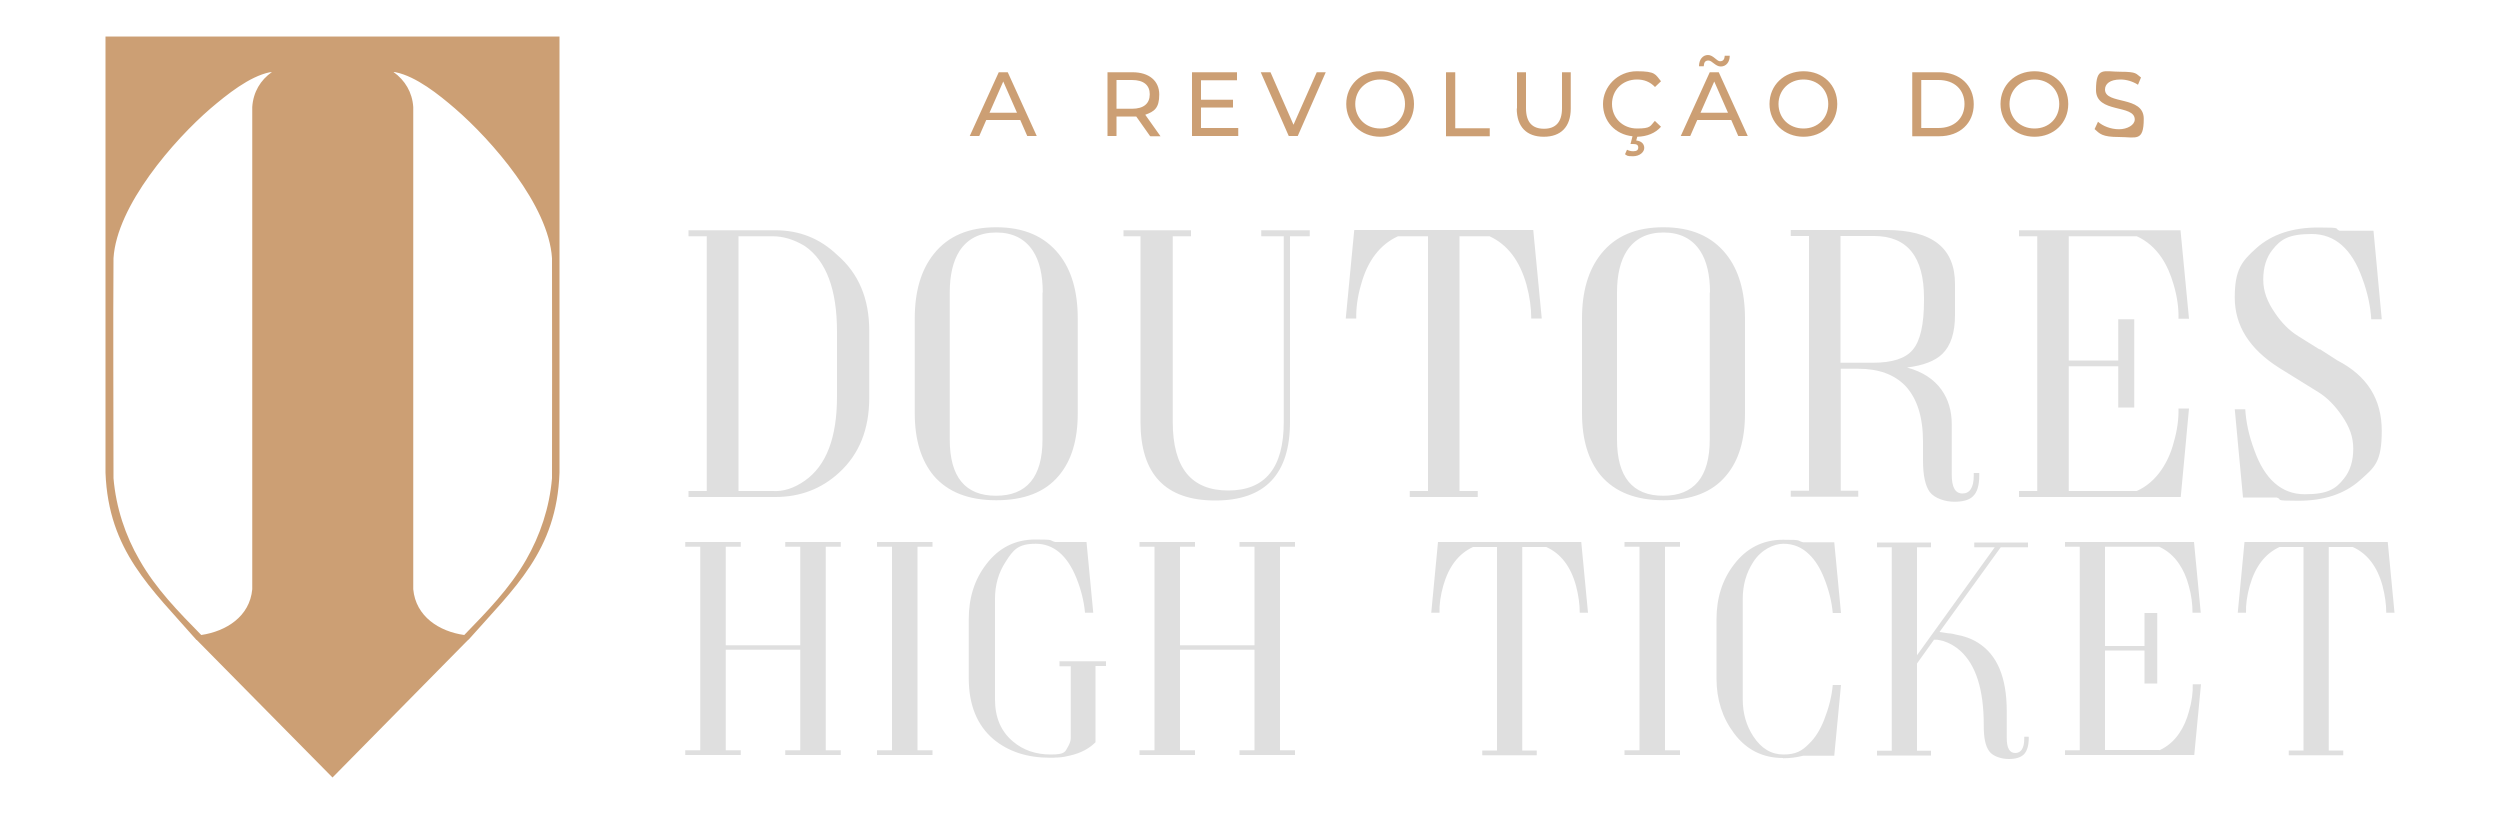
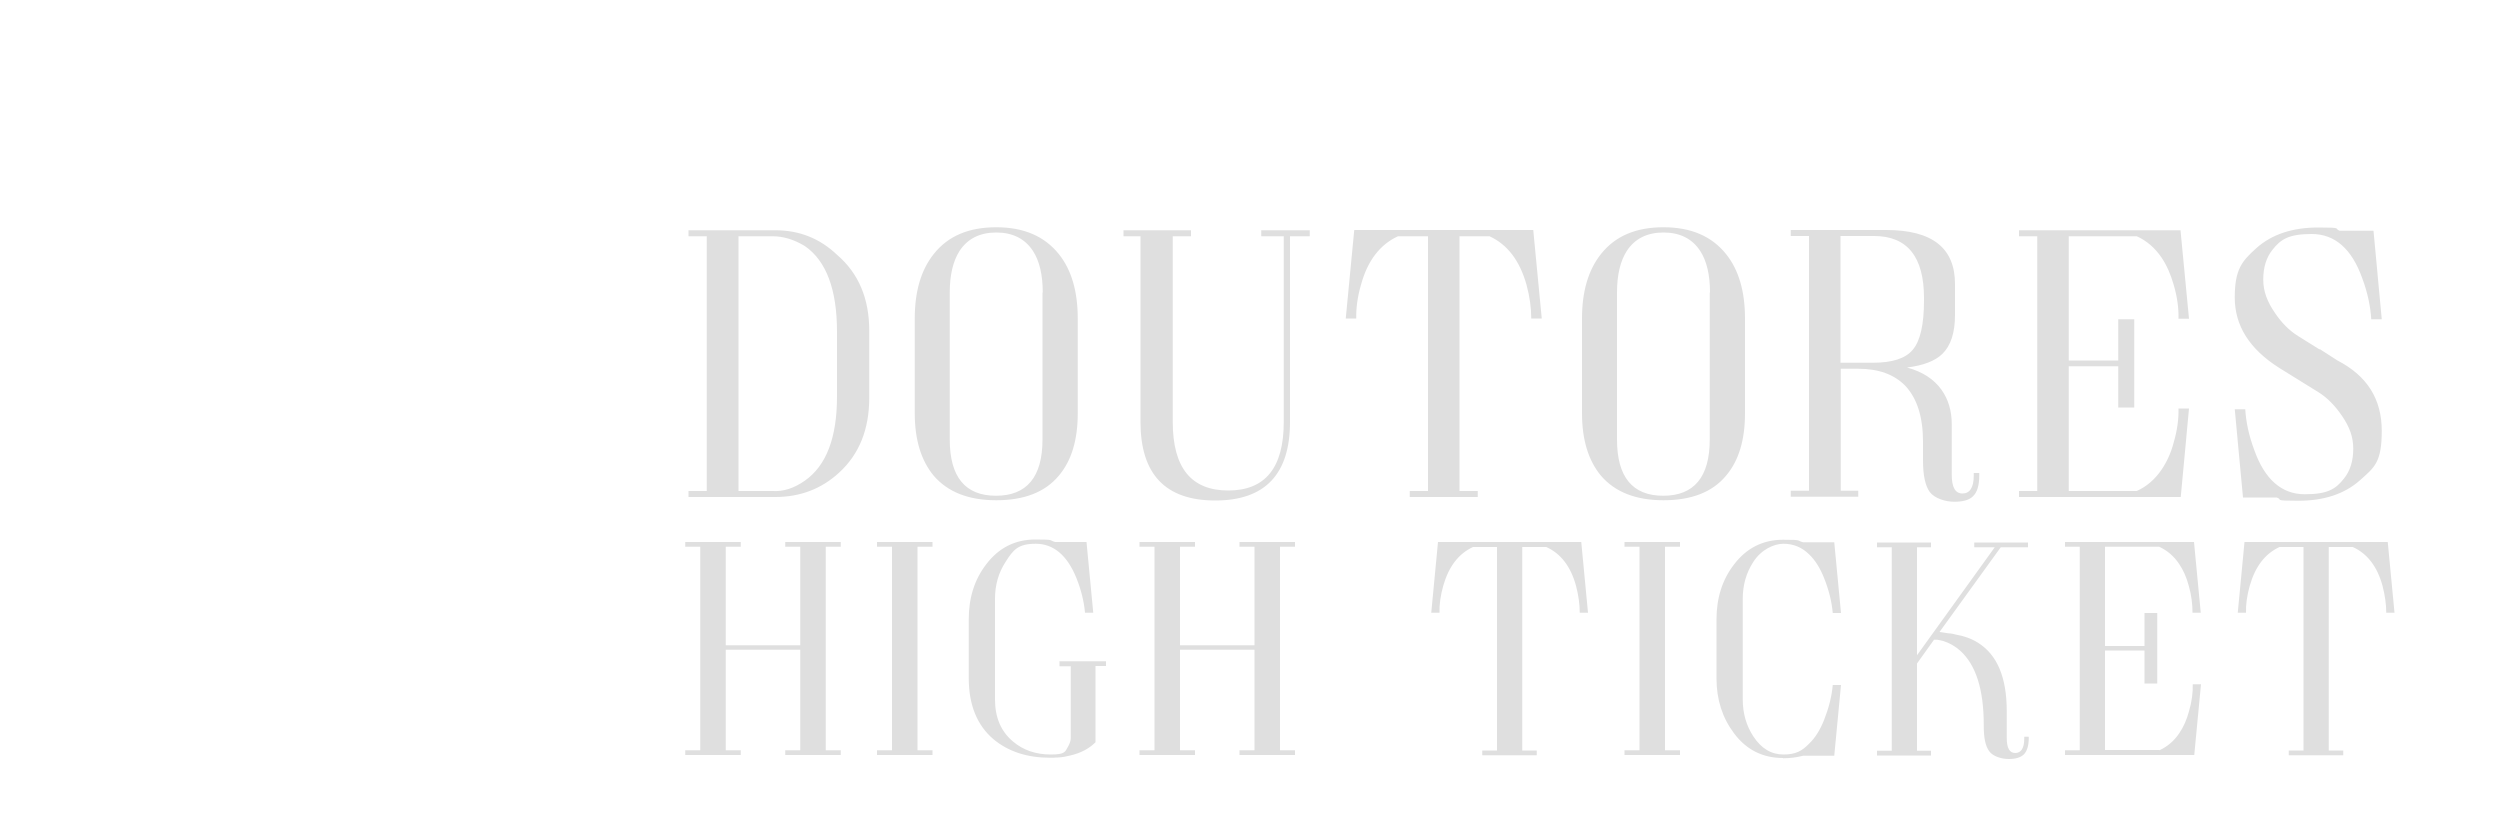
<svg xmlns="http://www.w3.org/2000/svg" viewBox="0 0 1000 325.6">
-   <path d="M224 14.6H42.2v174.5c1.2 31.3 18.2 46.1 36.4 66.9h.1l54.3 55 54.3-55.1h.1c18.3-20.7 35.3-35.5 36.4-66.8V14.6ZM100.9 42.8v192.9c-1 10.9-10.4 16.8-20.4 18.3-9.1-9.3-18.1-18.4-24.7-30-5.7-9.8-9.4-21-10.4-32.7 0-29.6-.2-59.8 0-88C46.7 82.2 69.6 56 84.2 43.4c6.6-5.6 15.5-12.8 23.7-14.5.3 0 .6 0 .9-.1-4.6 3.2-7.5 8-7.9 14Zm119.9 148.5c-1 11.7-4.7 22.8-10.4 32.7-6.7 11.6-15.7 20.7-24.7 30-10-1.4-19.4-7.4-20.4-18.3V42.8c-.4-5.9-3.3-10.7-7.9-14 .3 0 .6 0 .9.1 8.2 1.7 17.2 8.9 23.7 14.5 14.6 12.6 37.5 38.7 38.8 59.9.1 28.1 0 58.4 0 88ZM408.1 48h-13.6l-2.8 6.4h-3.8l11.6-25.5h3.6l11.6 25.5h-3.8l-2.8-6.4Zm-1.3-2.9-5.5-12.5-5.5 12.5h11Zm53.2 9.3-5.5-7.8h-7.9v7.8H443V28.9h10c6.6 0 10.7 3.4 10.7 8.9s-2 6.8-5.6 8.1l6.1 8.6h-4Zm-.1-16.7c0-3.6-2.4-5.7-7.1-5.7h-6.2v11.5h6.2c4.7 0 7.1-2.1 7.1-5.8Zm35.4 13.5v3.2h-18.5V28.9h18v3.2h-14.4v7.8h12.8V43h-12.8v8.2h14.9Zm35-22.3-11.2 25.5h-3.6l-11.2-25.5h3.9l9.2 21 9.3-21h3.6Zm8.2 12.7c0-7.5 5.8-13.1 13.6-13.1s13.5 5.5 13.5 13.1-5.8 13.1-13.5 13.1-13.6-5.6-13.6-13.1Zm23.5 0c0-5.7-4.2-9.8-9.9-9.8s-10 4.2-10 9.8 4.2 9.8 10 9.8 9.9-4.2 9.9-9.8Zm16.5-12.7h3.6v22.4h13.8v3.2h-17.5V29Zm28.3 14.5V28.9h3.6v14.4c0 5.7 2.6 8.2 7.2 8.2s7.2-2.6 7.2-8.2V28.9h3.5v14.5c0 7.4-4 11.3-10.8 11.3s-10.8-3.9-10.8-11.3Zm55.2 5 2.4 2.3c-2.3 2.6-5.6 3.9-9.5 4l-.4 1.5c2.1.2 3.2 1.4 3.2 3s-1.8 3.3-4.5 3.3-2.3-.3-3.2-.8l.8-1.8c.8.4 1.6.6 2.5.6 1.4 0 2-.5 2-1.5s-.6-1.4-2.1-1.4h-1l.8-3.1c-6.9-.7-11.8-6-11.8-12.9s5.8-13.1 13.5-13.1 7.4 1.3 9.7 4l-2.4 2.3c-2-2.1-4.4-3-7.2-3-5.8 0-10 4.2-10 9.8s4.3 9.8 10 9.8 5.2-1 7.2-3.1Zm30.5-.4h-13.6l-2.8 6.4h-3.8l11.6-25.5h3.6l11.6 25.5h-3.8l-2.8-6.4Zm-10.9-21.5h-2c0-2.7 1.5-4.5 3.6-4.5s3.5 2.5 4.8 2.5 1.8-.8 1.9-2.2h2c0 2.6-1.5 4.3-3.6 4.3s-3.5-2.4-4.9-2.4-1.8.8-1.9 2.3Zm9.6 18.6-5.5-12.5-5.5 12.5h11Zm16.6-3.5c0-7.5 5.8-13.1 13.6-13.1s13.5 5.5 13.5 13.1-5.8 13.1-13.5 13.1-13.6-5.6-13.6-13.1Zm23.5 0c0-5.7-4.2-9.8-9.9-9.8s-10 4.2-10 9.8 4.2 9.8 10 9.8 9.9-4.2 9.9-9.8Zm33.6-12.7h10.8c8.2 0 13.8 5.2 13.8 12.8s-5.6 12.8-13.8 12.8h-10.8V29Zm10.5 22.3c6.3 0 10.4-3.9 10.4-9.6s-4-9.6-10.4-9.6h-6.9v19.2h6.9Zm24.8-9.6c0-7.5 5.8-13.1 13.6-13.1s13.5 5.5 13.5 13.1-5.8 13.1-13.5 13.1-13.6-5.6-13.6-13.1Zm23.5 0c0-5.7-4.2-9.8-9.9-9.8s-10 4.2-10 9.8 4.2 9.8 10 9.8 9.9-4.2 9.9-9.8Zm14.2 9.9 1.3-2.8c1.9 1.7 5.1 3 8.4 3s6.3-1.7 6.3-3.9c0-6.2-15.5-2.3-15.5-11.8s3.1-7.3 9.8-7.3 6.1.8 8.2 2.3l-1.2 2.9c-2.2-1.4-4.7-2.1-7-2.1-4.3 0-6.2 1.8-6.2 4 0 6.2 15.5 2.3 15.5 11.7s-3.1 7.3-9.9 7.3-7.7-1.3-9.8-3.2Z" style="fill:#cc9f74" />
  <path d="M347.7 159.1c0 12.6-4 22.6-12.1 30-7.1 6.5-15.6 9.7-25.5 9.7h-34.7v-2.4h7.3V94.5h-7.3v-2.4h34.7c9.7 0 17.9 3.3 24.8 9.9 8.5 7.3 12.8 17.4 12.8 30.3v26.8ZM309 196.4c4.3.3 8.6-1.1 12.9-4.1 8.6-6 12.9-17.2 12.9-33.7v-25.9c0-16.9-4.3-28.4-12.9-34.3-4.3-2.6-8.6-3.9-12.9-3.9h-13.6v101.9H309Zm89.5-105.5c11 0 19.3 3.6 25 10.7 5.1 6.3 7.6 15 7.6 25.8v37.9c0 10.7-2.5 19-7.6 25-5.5 6.6-13.9 9.8-25 9.8s-19.4-3.3-25-9.8c-5-6-7.6-14.3-7.6-25v-37.9c0-10.8 2.5-19.4 7.6-25.8 5.7-7.2 14-10.7 25-10.7Zm18.6 26.1c0-7-1.3-12.6-3.9-16.6-3.2-4.9-8.1-7.4-14.7-7.4s-11.5 2.5-14.7 7.4c-2.6 4.1-3.9 9.6-3.9 16.6v58.8c0 15 6.2 22.5 18.5 22.5s18.6-7.5 18.6-22.5V117ZM516 94.5v74.3c0 20.9-10 31.4-29.9 31.4s-29.9-10.5-29.9-31.4V94.5h-6.8v-2.4h27v2.4h-7.3v74.3c0 18.3 7.4 27.4 22.2 27.4s22.2-9.1 22.2-27.4V94.5h-9v-2.4h19.4v2.4H516Zm47.9 104.3v-2.4h7.3V94.5h-12c-7.2 3.3-12.2 9.8-14.8 19.4-1.4 4.8-2 9.4-1.9 13.5h-4.2l3.4-35.4h71.6l3.4 35.4h-4.2c0-4.2-.6-8.7-1.9-13.5-2.7-9.6-7.6-16.1-14.8-19.4h-12v101.9h7.3v2.4h-27.2ZM665.4 90.9c11 0 19.3 3.6 25 10.7 5.1 6.3 7.6 15 7.6 25.8v37.9c0 10.7-2.5 19-7.6 25-5.5 6.6-13.9 9.8-25 9.8s-19.4-3.3-25-9.8c-5-6-7.6-14.3-7.6-25v-37.9c0-10.8 2.5-19.4 7.6-25.8 5.7-7.2 14-10.7 25-10.7ZM684 117c0-7-1.3-12.6-3.9-16.6-3.2-4.9-8.1-7.4-14.7-7.4s-11.5 2.5-14.7 7.4c-2.6 4.1-3.9 9.6-3.9 16.6v58.8c0 15 6.2 22.5 18.5 22.5s18.6-7.5 18.6-22.5V117Zm59.3 81.7h-27v-2.4h7.3V94.4h-7.3V92h38.2c18.4 0 27.5 7.2 27.5 21.6V126c0 7.1-1.7 12.3-5.1 15.6-2.9 2.8-7.6 4.6-14.1 5.4 6.2 1.7 10.7 4.6 13.8 8.9 2.7 3.8 4.1 8.4 4.1 13.8v20.2c0 5 1.4 7.5 4.3 7.5s4.5-2.4 4.5-7.1v-1.1h2.2v1.1c0 3.8-.8 6.6-2.5 8.2-1.5 1.5-4 2.2-7.5 2.2s-7.8-1.3-9.8-3.9c-1.8-2.5-2.7-6.7-2.7-12.6v-7.5c0-10-2.4-17.4-7.1-22.4-4.4-4.5-10.6-6.8-18.8-6.8h-7v48.8h7v2.4Zm-7.1-104.3v50.7h12.9c7.8 0 13.1-1.7 16-5.2 3-3.5 4.5-10.1 4.5-19.7v-1c0-16.5-6.7-24.8-20-24.8h-13.4Zm118.5 102c4-1.8 7.3-4.7 9.9-8.5 2.1-3.1 3.8-6.7 4.9-11 1.4-4.8 2-9.3 1.9-13.5h4.2l-3.3 35.4h-64.7v-2.4h7.3V94.5h-7.3v-2.4h64.6l3.4 35.4h-4.2c.1-4.2-.5-8.7-1.9-13.5-1.2-4.2-2.8-7.9-4.9-11-2.6-3.8-5.9-6.7-9.9-8.5h-27.2v49.7h19.8v-16.5h6.4V163h-6.4v-16.5h-19.8v49.9h27.2Zm56.9-49.3c-11.8-7.5-17.7-16.8-17.7-28.1s2.9-14.6 8.7-19.8c6.2-5.5 14.4-8.2 24.7-8.2s6 .4 8.6 1.3h13.5l3.3 35.4h-4.2c-.3-5-1.4-10.5-3.6-16.4-4.2-11.8-11-17.7-20.2-17.7s-12.4 2.1-15.7 6.3c-2.5 3.1-3.7 7.1-3.7 11.9s1.6 8.9 4.7 13.4c2.7 4 5.7 7 9.2 9.2l8.5 5.3h.3l7 4.5c11.8 6.1 17.7 15.4 17.7 28.1s-2.9 14.6-8.7 19.8c-6.2 5.5-14.4 8.2-24.7 8.2s-6-.4-8.6-1.3h-13.5l-3.3-35.3h4.2c.3 5 1.4 10.4 3.6 16.3 4.2 11.8 11 17.7 20.2 17.7s12.4-2.1 15.7-6.3c2.5-3.1 3.7-7.1 3.7-11.9s-1.5-8.7-4.4-13c-2.9-4.3-6.1-7.5-9.5-9.6l-15.8-9.8ZM290.3 259.9v40.2h6v1.9h-22.2v-1.9h6v-81.4h-6v-1.9h22.2v1.9h-6v39.4h29.8v-39.4h-6v-1.9h22.2v1.9h-6v81.4h6v1.9h-22.2v-1.9h6v-40.2h-29.8Zm82.7-43.1v1.9h-6v81.4h6v1.9h-22.2v-1.9h6v-81.4h-6v-1.9H373Zm50.7 47.7h18.7v1.9h-4.2v30.5c-2.5 2.5-5.8 4.3-10.1 5.3-1.5.4-3.2.7-4.9.8-.6 0-1.2 0-1.8.1h-1.3c-9.3 0-16.8-2.5-22.7-7.4-6.6-5.6-9.9-13.8-9.9-24.4v-23.6c0-8.6 2.3-15.9 7-22 5-6.6 11.6-9.9 19.6-9.9s5.3.3 8 1h12.5l2.7 28.3H434c-.4-4.6-1.6-9.3-3.4-13.8-3.7-9.2-9.2-13.8-16.3-13.8s-9 2.4-12.1 7.3c-2.8 4.3-4.2 9.2-4.2 14.7v40.3c0 7.2 2.4 12.8 7.2 16.8 4.1 3.5 9.2 5.2 15.1 5.2s5.7-1.1 7-3.3c.6-1.1 1-2.2 1-3.3v-28.7h-4.5v-1.9Zm48.3-4.6v40.2h6v1.9h-22.2v-1.9h6v-81.4h-6v-1.9H478v1.9h-6v39.4h29.8v-39.4h-6v-1.9H518v1.9h-6v81.4h6v1.9h-22.2v-1.9h6v-40.2H472Zm120.9 42.2v-1.9h5.9v-81.4h-9.6c-5.8 2.7-9.7 7.8-11.9 15.5-1.1 3.9-1.6 7.5-1.5 10.8h-3.3l2.7-28.3h57.3l2.7 28.3h-3.3c0-3.3-.5-7-1.5-10.8-2.1-7.7-6.1-12.9-11.9-15.5h-9.6v81.4h5.8v1.9h-21.8Zm79.1-85.3v1.9h-6v81.4h6v1.9h-22.2v-1.9h6v-81.4h-6v-1.9H672Zm41.2 86.4c-8.1 0-14.7-3.3-19.6-9.9-4.6-6.1-7-13.4-7-21.9v-23.6c0-8.6 2.3-15.9 7-22 5-6.6 11.6-9.9 19.6-9.9s5.3.3 8 1h12.5l2.7 28.3h-3.3c-.4-4.6-1.6-9.3-3.4-13.8-1.6-4.1-3.6-7.3-6-9.6-2.9-2.9-6.4-4.3-10.3-4.3s-9 2.4-12.1 7.3c-2.8 4.3-4.2 9.2-4.2 14.7v40.3c0 5.5 1.4 10.4 4.2 14.7 3.2 4.9 7.2 7.3 12.1 7.3s7.4-1.4 10.3-4.4c2.4-2.3 4.4-5.5 6-9.6 1.8-4.6 3-9.2 3.4-13.8h3.3l-2.7 28.3h-12.5c-2.7.7-5.3 1-8 1Zm98.3-8.8v.8c0 3.1-.7 5.3-2 6.6-1.3 1.2-3.2 1.8-6 1.8s-6.3-1-7.8-3.1c-1.5-2-2.2-5.3-2.2-10v-.6c0-14-3.1-23.9-9.4-29.6-2-1.8-4.3-3.1-6.8-3.9-.8-.2-1.6-.4-2.4-.5h-1.3l-6.8 9.5v34.9h5.6v1.9h-21.6v-1.9h5.9v-81.4h-5.9V217h21.6v1.9h-5.6v43.2l31.1-43.2h-8.2V217h21.5v1.9h-10.9l-24.5 33.9c.4 0 1.3.2 2.7.4.7.1 1.3.2 1.8.2.7.1 1.3.2 1.9.4 3.5.6 6.5 1.7 9 3.3 7.7 4.8 11.5 13.9 11.5 27.4v10.7c0 4 1.1 6 3.4 6s3.6-1.9 3.6-5.7v-.8h1.8Zm52.3 5.7c3.2-1.5 5.8-3.7 7.9-6.8 1.7-2.5 3-5.4 3.9-8.8 1.1-3.8 1.6-7.4 1.5-10.8h3.3l-2.7 28.3H826v-1.9h5.9v-81.4H826v-1.9h51.6l2.7 28.3H877c0-3.3-.4-7-1.5-10.8-.9-3.4-2.2-6.3-3.9-8.8-2.1-3.1-4.7-5.3-7.9-6.8H842v39.7h15.8v-13.2h5.1v28.2h-5.1v-13.2H842V300h21.7Zm51.7 2v-1.9h5.9v-81.4h-9.6c-5.8 2.7-9.7 7.8-11.9 15.5-1.1 3.9-1.6 7.5-1.5 10.8h-3.3l2.7-28.3h57.3l2.7 28.3h-3.3c0-3.3-.5-7-1.5-10.8-2.1-7.7-6.1-12.9-11.9-15.5h-9.6v81.4h5.8v1.9h-21.8Z" style="fill:#dfdfdf" />
</svg>